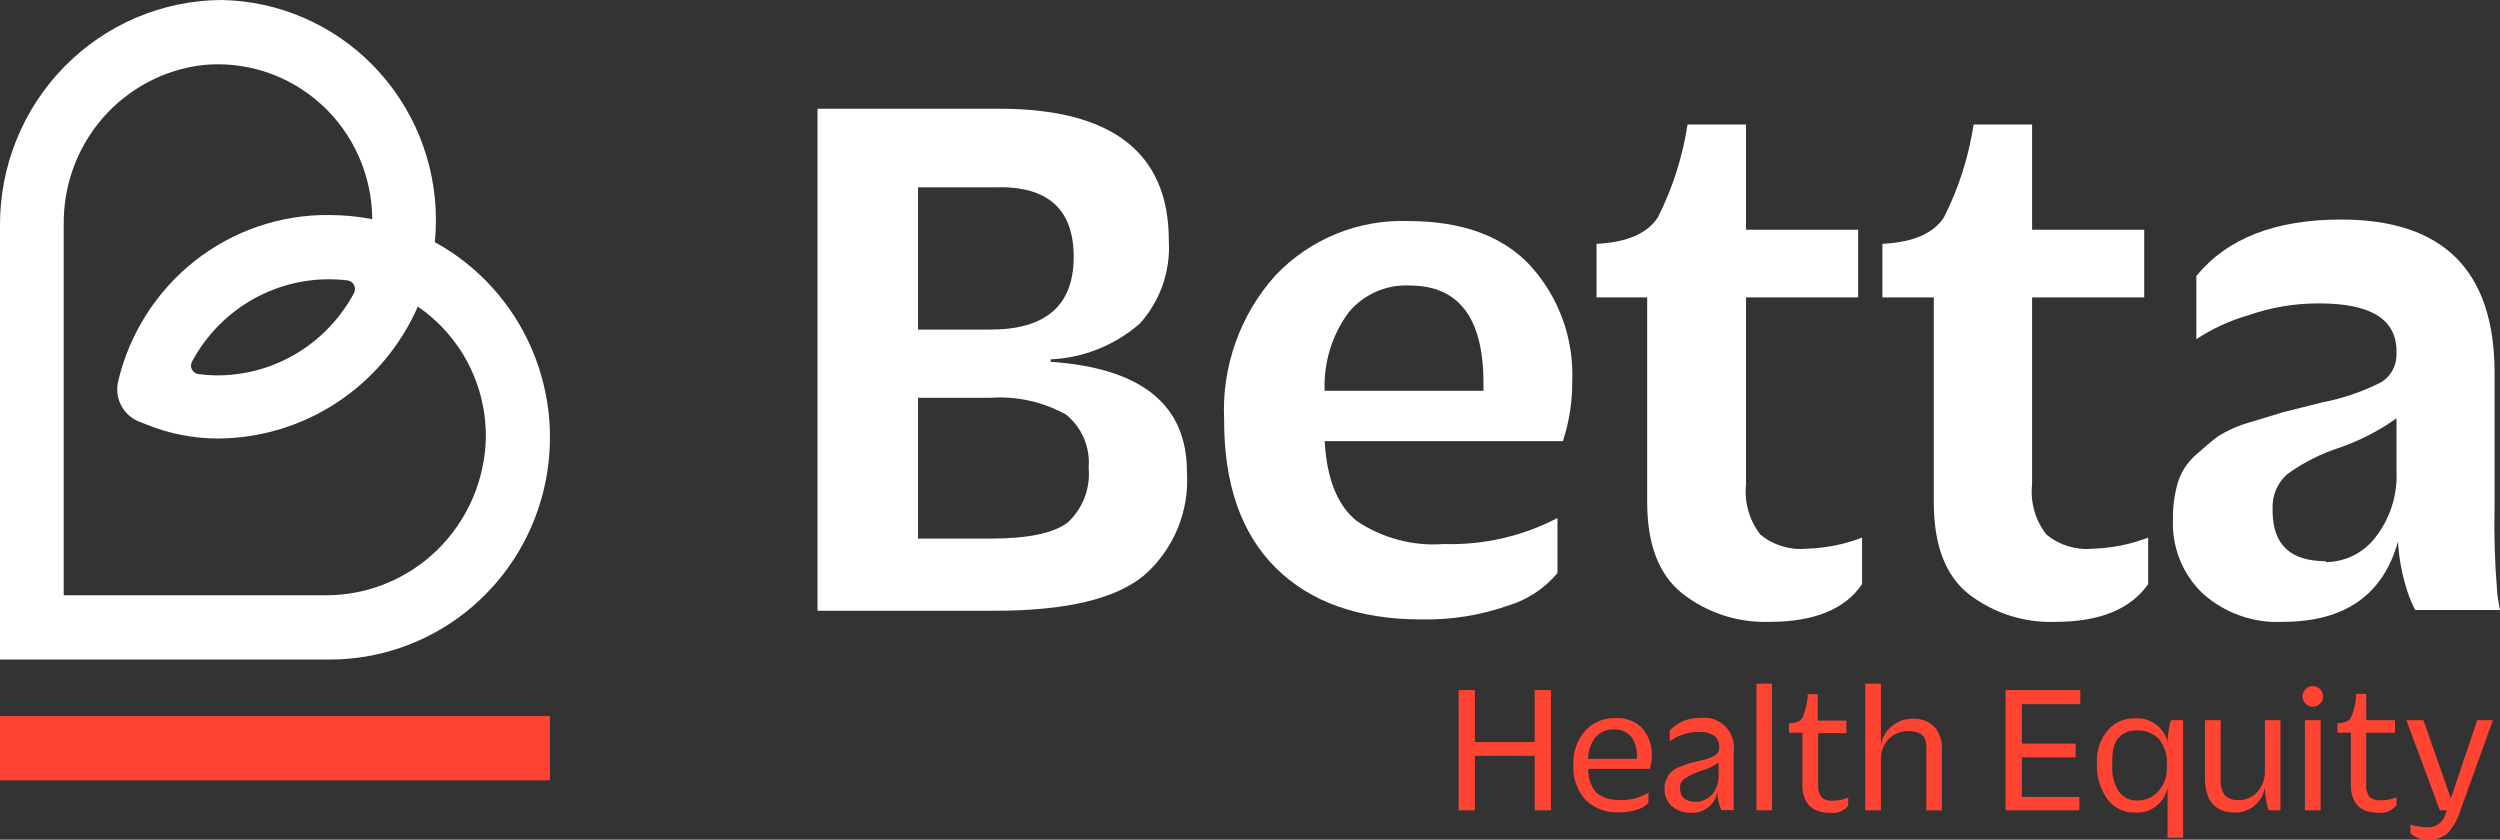
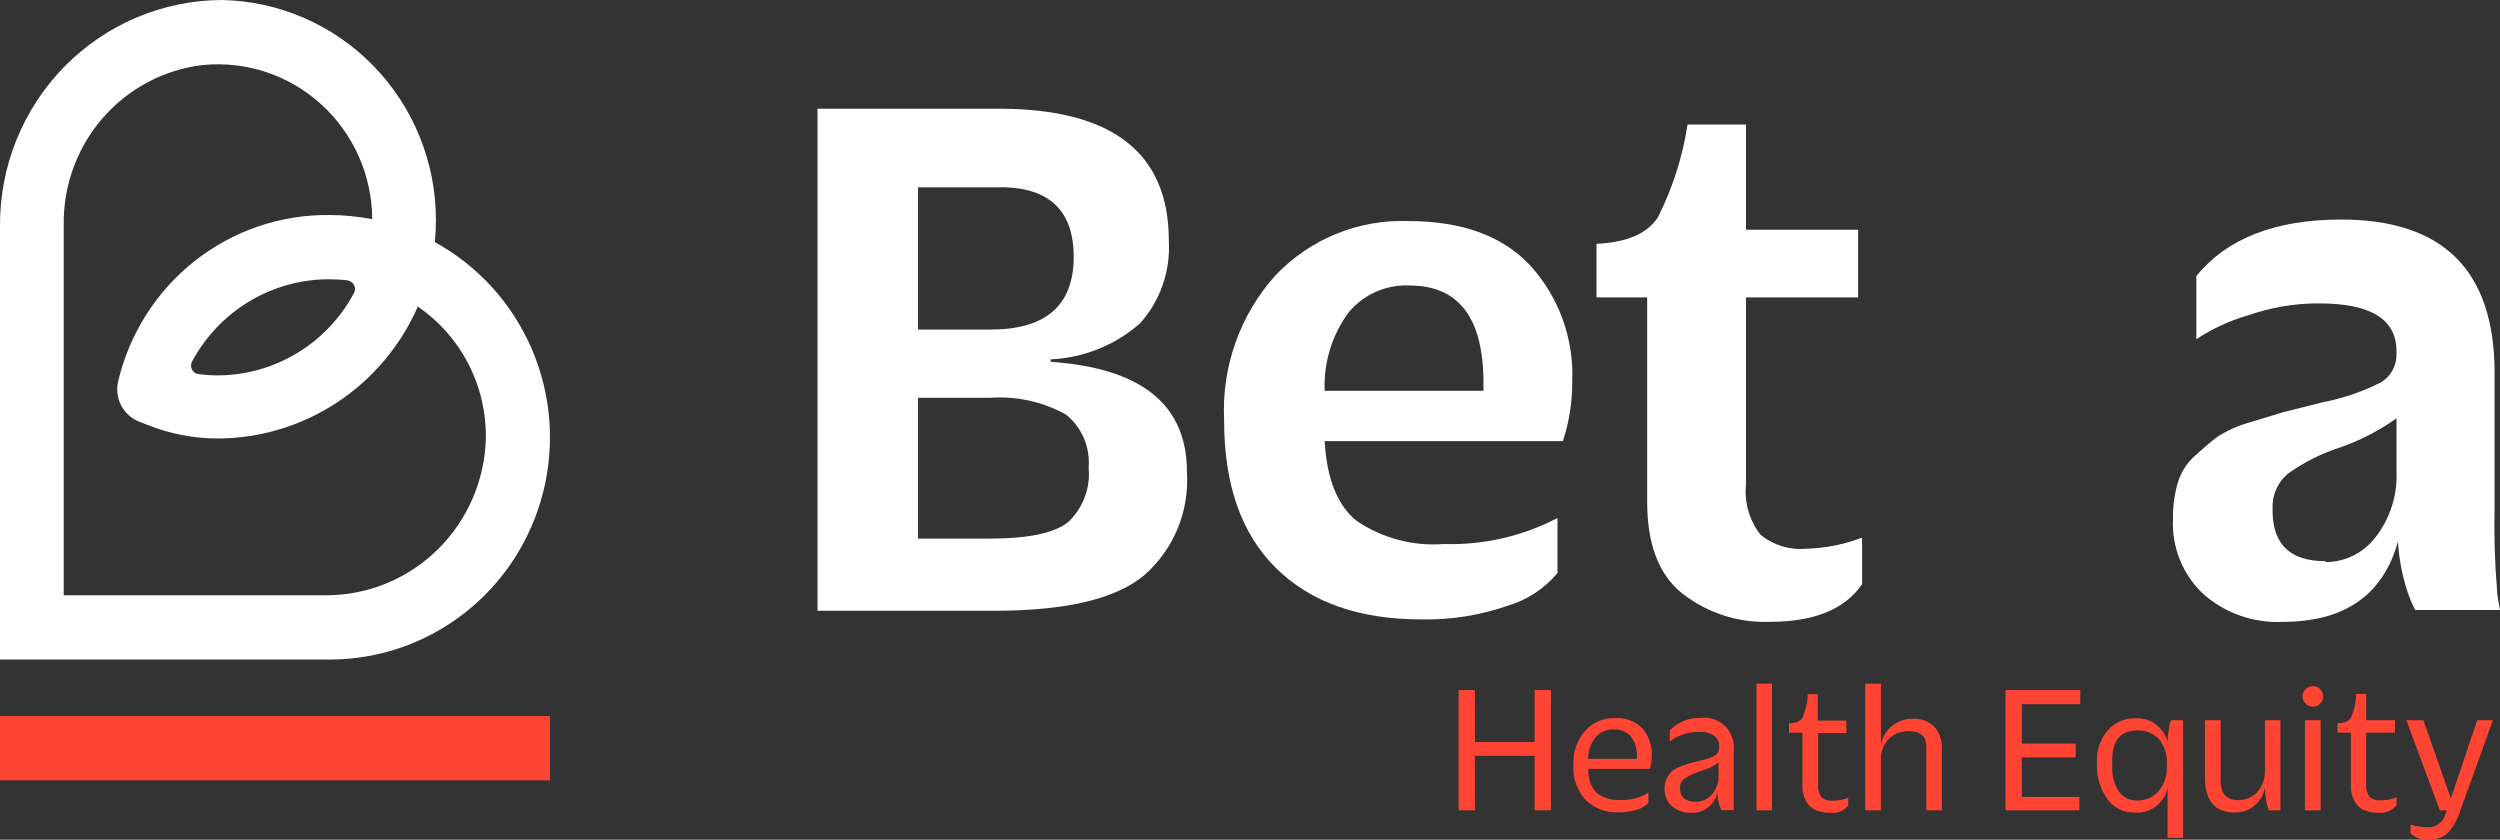
<svg xmlns="http://www.w3.org/2000/svg" width="131" height="44" viewBox="0 0 131 44" fill="none">
  <rect x="0" y="0" width="131" height="44" fill="#333333" stroke="none" />
  <g clip-path="url(#clip0_18_141)">
    <path d="M17.262 34.56H1.97269e-05V11.849C-0.01 10.302 0.282 8.768 0.86 7.334C1.439 5.901 2.291 4.597 3.37 3.496C4.449 2.396 5.732 1.52 7.146 0.92C8.561 0.321 10.078 0.008 11.613 0C14.608 0.054 17.463 1.292 19.563 3.447C21.664 5.602 22.841 8.502 22.843 11.523C22.843 11.912 22.824 12.301 22.785 12.688C25.041 13.925 26.825 15.884 27.853 18.257C28.881 20.63 29.095 23.281 28.461 25.791C27.828 28.301 26.382 30.525 24.354 32.114C22.326 33.702 19.83 34.563 17.262 34.56ZM6.188 19.995C6.777 17.489 8.195 15.259 10.207 13.672C12.22 12.086 14.708 11.238 17.262 11.267C18.015 11.269 18.765 11.342 19.505 11.484C19.499 10.35 19.259 9.229 18.799 8.194C18.34 7.158 17.672 6.231 16.837 5.471C16.002 4.711 15.019 4.134 13.951 3.779C12.883 3.424 11.753 3.297 10.633 3.407C8.609 3.643 6.743 4.628 5.395 6.171C4.048 7.714 3.316 9.705 3.339 11.76V31.193H17.047C19.236 31.204 21.341 30.351 22.914 28.815C24.486 27.279 25.399 25.184 25.458 22.978C25.48 21.617 25.166 20.273 24.543 19.067C23.921 17.86 23.011 16.828 21.894 16.066C20.996 18.115 19.528 19.858 17.669 21.084C15.81 22.311 13.639 22.969 11.417 22.978C10.146 22.976 8.887 22.732 7.706 22.257L7.255 22.079C6.862 21.915 6.539 21.616 6.344 21.234C6.149 20.853 6.093 20.414 6.188 19.995ZM10.056 18.959C10.024 19.023 10.008 19.093 10.008 19.165C10.009 19.236 10.027 19.307 10.061 19.37C10.095 19.433 10.143 19.487 10.202 19.527C10.261 19.567 10.328 19.592 10.399 19.601C10.739 19.648 11.083 19.671 11.427 19.67C12.887 19.662 14.319 19.259 15.571 18.501C16.824 17.744 17.851 16.66 18.545 15.364C18.581 15.3 18.6 15.227 18.602 15.153C18.604 15.079 18.587 15.006 18.555 14.94C18.522 14.874 18.473 14.817 18.414 14.774C18.354 14.731 18.285 14.703 18.212 14.693C17.887 14.652 17.56 14.633 17.233 14.634C15.761 14.634 14.317 15.037 13.053 15.798C11.79 16.56 10.754 17.652 10.056 18.959Z" fill="white" />
    <path d="M0 37.522L0 40.89H28.816V37.522H0Z" fill="#FF4433" />
    <path d="M76.432 42.46V36.16H77.284V38.885H80.417V36.16H81.269V42.46H80.417V39.606H77.284V42.46H76.432Z" fill="#FF4433" />
    <path d="M86.449 40.287H83.228C83.213 40.515 83.243 40.743 83.317 40.958C83.391 41.174 83.507 41.372 83.658 41.541C84.002 41.815 84.435 41.949 84.872 41.916C85.402 41.945 85.928 41.81 86.38 41.531V42.065C86.223 42.233 86.023 42.356 85.803 42.42C85.486 42.521 85.156 42.571 84.823 42.568C84.504 42.584 84.186 42.534 83.886 42.422C83.587 42.31 83.312 42.138 83.081 41.916C82.859 41.668 82.689 41.378 82.579 41.063C82.47 40.747 82.424 40.413 82.444 40.08C82.415 39.436 82.629 38.805 83.041 38.312C83.24 38.088 83.485 37.911 83.759 37.793C84.033 37.675 84.33 37.62 84.628 37.631C84.897 37.608 85.168 37.647 85.421 37.745C85.673 37.842 85.901 37.996 86.087 38.194C86.409 38.595 86.576 39.1 86.557 39.616C86.549 39.843 86.512 40.069 86.449 40.287ZM84.588 38.224C84.406 38.213 84.223 38.244 84.053 38.314C83.884 38.384 83.732 38.491 83.609 38.628C83.35 38.948 83.211 39.351 83.218 39.764H85.773V39.665C85.803 39.275 85.688 38.888 85.45 38.579C85.341 38.46 85.207 38.367 85.058 38.305C84.909 38.244 84.749 38.216 84.588 38.224Z" fill="#FF4433" />
    <path d="M88.583 42.588C88.226 42.598 87.878 42.475 87.604 42.242C87.477 42.125 87.377 41.981 87.311 41.821C87.245 41.661 87.215 41.488 87.222 41.314C87.218 41.133 87.259 40.953 87.34 40.791C87.401 40.654 87.488 40.53 87.594 40.425C87.729 40.309 87.885 40.222 88.055 40.169C88.27 40.08 88.436 40.031 88.544 39.991L89.141 39.843C89.407 39.798 89.663 39.704 89.895 39.566C89.964 39.512 90.017 39.441 90.05 39.359C90.082 39.278 90.093 39.189 90.082 39.102C90.085 38.998 90.064 38.894 90.02 38.799C89.976 38.705 89.909 38.623 89.827 38.559C89.592 38.404 89.314 38.332 89.034 38.352C88.723 38.343 88.413 38.396 88.123 38.51C87.896 38.589 87.685 38.705 87.496 38.855V38.273C87.703 38.056 87.953 37.885 88.23 37.773C88.507 37.66 88.804 37.609 89.102 37.621C89.338 37.589 89.578 37.612 89.803 37.688C90.028 37.764 90.233 37.892 90.402 38.061C90.571 38.23 90.698 38.436 90.775 38.663C90.852 38.889 90.876 39.131 90.845 39.369V41.206C90.845 41.749 90.845 42.075 90.845 42.193C90.841 42.236 90.841 42.279 90.845 42.321C90.845 42.391 90.845 42.43 90.845 42.45H90.189C90.189 42.381 90.13 42.282 90.091 42.173C90.031 41.961 89.999 41.742 89.993 41.522C89.926 41.841 89.746 42.125 89.486 42.321C89.227 42.517 88.906 42.612 88.583 42.588ZM88.877 42.015C89.032 42.013 89.186 41.979 89.327 41.914C89.469 41.85 89.596 41.756 89.7 41.64C89.938 41.368 90.064 41.015 90.052 40.653V39.952C89.79 40.152 89.49 40.297 89.171 40.376C88.855 40.481 88.552 40.623 88.27 40.801C88.195 40.851 88.134 40.921 88.093 41.002C88.051 41.083 88.032 41.174 88.035 41.265V41.314C88.035 41.768 88.309 42.015 88.877 42.015Z" fill="#FF4433" />
    <path d="M92.04 42.46V35.824H92.853V42.46H92.04Z" fill="#FF4433" />
    <path d="M95.868 42.588C95.634 42.592 95.402 42.552 95.183 42.469C94.966 42.384 94.783 42.227 94.664 42.025C94.508 41.76 94.433 41.454 94.448 41.146V38.391H93.743V37.898C94.106 37.898 94.341 37.789 94.448 37.611C94.595 37.269 94.688 36.906 94.723 36.535C94.716 36.483 94.716 36.429 94.723 36.377H95.251V37.759H96.749V38.411H95.271V41.107C95.247 41.345 95.31 41.583 95.447 41.778C95.524 41.843 95.613 41.893 95.709 41.923C95.805 41.954 95.905 41.965 96.005 41.956C96.294 41.962 96.58 41.908 96.847 41.798V42.213C96.731 42.356 96.579 42.465 96.407 42.531C96.235 42.597 96.05 42.617 95.868 42.588Z" fill="#FF4433" />
    <path d="M97.738 42.46V35.824H98.561V39.023C98.63 38.633 98.839 38.281 99.148 38.036C99.458 37.783 99.847 37.65 100.245 37.661C100.448 37.65 100.65 37.681 100.841 37.753C101.031 37.824 101.205 37.934 101.351 38.075C101.495 38.237 101.604 38.426 101.673 38.632C101.742 38.837 101.769 39.054 101.753 39.27V42.46H100.94V39.102C100.94 38.579 100.627 38.312 100.02 38.312C99.827 38.305 99.635 38.336 99.455 38.406C99.275 38.476 99.11 38.581 98.972 38.717C98.832 38.867 98.722 39.044 98.652 39.237C98.581 39.431 98.55 39.637 98.561 39.843V42.46H97.738Z" fill="#FF4433" />
    <path d="M105.092 42.46V36.16H109.008V36.9H105.944V38.964H108.764V39.685H105.944V41.758H108.959V42.46H105.092Z" fill="#FF4433" />
    <path d="M113.581 43.901V41.275C113.501 41.665 113.283 42.012 112.968 42.252C112.653 42.492 112.261 42.608 111.867 42.578C111.587 42.587 111.308 42.527 111.056 42.403C110.804 42.279 110.585 42.095 110.418 41.867C110.034 41.314 109.844 40.646 109.88 39.971C109.845 39.345 110.052 38.729 110.458 38.253C110.634 38.054 110.852 37.896 111.095 37.79C111.339 37.684 111.602 37.633 111.867 37.641C112.252 37.61 112.634 37.717 112.947 37.943C113.261 38.169 113.485 38.499 113.581 38.875C113.586 38.613 113.615 38.352 113.669 38.095C113.669 37.937 113.747 37.819 113.767 37.74H114.394V43.901H113.581ZM111.025 41.472C111.136 41.627 111.284 41.752 111.455 41.835C111.626 41.918 111.815 41.956 112.005 41.946C112.209 41.948 112.411 41.907 112.598 41.825C112.785 41.744 112.953 41.623 113.091 41.472C113.403 41.12 113.564 40.659 113.542 40.188V40.011C113.573 39.532 113.414 39.059 113.101 38.697C112.956 38.557 112.784 38.447 112.595 38.374C112.407 38.301 112.206 38.267 112.005 38.273C111.123 38.273 110.683 38.786 110.683 39.813V40.169C110.658 40.629 110.778 41.085 111.025 41.472Z" fill="#FF4433" />
    <path d="M117.126 42.578C116.068 42.578 115.539 41.966 115.539 40.751V37.74H116.362V40.88C116.339 41.165 116.419 41.449 116.587 41.679C116.684 41.766 116.797 41.833 116.92 41.875C117.043 41.918 117.172 41.935 117.302 41.926C117.485 41.929 117.667 41.892 117.836 41.819C118.005 41.746 118.156 41.638 118.281 41.502C118.556 41.191 118.701 40.783 118.682 40.366V37.74H119.495V42.46H118.878C118.833 42.345 118.801 42.226 118.78 42.104C118.719 41.842 118.686 41.574 118.682 41.304V41.245C118.624 41.635 118.421 41.988 118.114 42.233C117.833 42.457 117.484 42.579 117.126 42.578Z" fill="#FF4433" />
    <path d="M121.571 36.871C121.522 36.923 121.463 36.965 121.397 36.992C121.331 37.02 121.26 37.032 121.189 37.029C121.048 37.029 120.912 36.973 120.812 36.873C120.711 36.773 120.653 36.638 120.65 36.495C120.652 36.352 120.708 36.214 120.807 36.11C120.857 36.059 120.916 36.019 120.982 35.992C121.047 35.964 121.118 35.951 121.189 35.952C121.26 35.949 121.331 35.962 121.397 35.989C121.463 36.016 121.522 36.058 121.571 36.11C121.622 36.16 121.662 36.22 121.689 36.287C121.716 36.353 121.729 36.424 121.728 36.495C121.73 36.566 121.717 36.636 121.69 36.7C121.663 36.765 121.622 36.823 121.571 36.871ZM120.778 42.46V37.74H121.6V42.46H120.778Z" fill="#FF4433" />
    <path d="M124.616 42.588C124.379 42.591 124.144 42.551 123.921 42.469C123.704 42.384 123.521 42.227 123.402 42.025C123.25 41.758 123.176 41.454 123.186 41.146V38.391H122.481V37.898C122.844 37.898 123.079 37.789 123.186 37.611C123.34 37.265 123.433 36.894 123.461 36.515C123.461 36.446 123.461 36.397 123.461 36.357H123.989V37.74H125.497V38.391H123.989V41.087C123.966 41.325 124.028 41.564 124.166 41.758C124.325 41.889 124.529 41.953 124.733 41.936C125.022 41.941 125.308 41.887 125.576 41.778V42.193C125.462 42.336 125.314 42.447 125.147 42.516C124.979 42.585 124.796 42.61 124.616 42.588Z" fill="#FF4433" />
    <path d="M127.289 44C127.112 44.017 126.932 43.997 126.764 43.939C126.595 43.881 126.44 43.787 126.31 43.664V43.21C126.608 43.301 126.918 43.348 127.23 43.348C127.427 43.355 127.62 43.298 127.781 43.184C127.942 43.069 128.062 42.905 128.121 42.716L128.209 42.46H127.847L126.094 37.74H126.986L128.425 41.837L129.805 37.74H130.628L128.905 42.519C128.774 42.946 128.55 43.337 128.249 43.664C127.981 43.892 127.639 44.012 127.289 44Z" fill="#FF4433" />
    <path d="M42.838 32.003V5.697H52.345C58.279 5.697 61.246 8.001 61.246 12.61C61.293 13.399 61.183 14.191 60.923 14.937C60.662 15.683 60.256 16.369 59.728 16.954C58.424 18.09 56.779 18.751 55.057 18.83V18.959C59.816 19.288 62.195 21.207 62.195 24.715C62.264 25.734 62.097 26.755 61.708 27.697C61.319 28.639 60.718 29.478 59.953 30.146C58.455 31.39 55.85 32.003 52.12 32.003H42.838ZM48.105 17.27H51.895C54.8 17.27 56.255 16.006 56.262 13.478C56.268 10.951 54.894 9.729 52.139 9.815H48.105V17.27ZM48.105 28.221H51.944C53.902 28.221 55.273 27.925 55.978 27.352C56.359 26.992 56.654 26.548 56.839 26.055C57.024 25.562 57.095 25.033 57.045 24.508C57.089 23.982 57.005 23.452 56.798 22.966C56.591 22.481 56.269 22.054 55.86 21.724C54.65 21.052 53.273 20.747 51.895 20.845H48.105V28.221Z" fill="white" />
    <path d="M81.896 23.116H69.412C69.523 25.091 70.081 26.483 71.086 27.293C72.429 28.202 74.036 28.63 75.649 28.507C77.719 28.571 79.771 28.102 81.612 27.145V30.028C80.93 30.84 80.029 31.434 79.017 31.736C77.557 32.246 76.019 32.49 74.474 32.457C71.21 32.457 68.671 31.558 66.856 29.761C65.041 27.964 64.137 25.377 64.144 22C64.01 19.215 64.979 16.491 66.837 14.426C67.731 13.487 68.811 12.748 70.007 12.258C71.203 11.768 72.488 11.538 73.779 11.583C76.612 11.583 78.753 12.366 80.202 13.933C81.693 15.581 82.478 17.756 82.385 19.986C82.392 21.049 82.227 22.106 81.896 23.116ZM73.857 14.96C73.255 14.931 72.655 15.042 72.103 15.286C71.552 15.529 71.063 15.897 70.675 16.362C69.797 17.547 69.351 19.001 69.412 20.479H77.734V20.065C77.734 16.661 76.442 14.96 73.857 14.96Z" fill="white" />
    <path d="M92.715 32.585C91.056 32.642 89.43 32.107 88.123 31.075C86.909 30.087 86.312 28.507 86.312 26.285V15.582H83.658V12.777C85.264 12.698 86.331 12.234 86.88 11.375C87.647 9.852 88.169 8.216 88.427 6.527H91.491V12.037H97.366V15.582H91.491V25.377C91.392 26.321 91.663 27.267 92.245 28.014C92.916 28.565 93.773 28.831 94.635 28.754C95.639 28.728 96.632 28.531 97.572 28.171V30.61C96.678 31.927 95.059 32.585 92.715 32.585Z" fill="white" />
-     <path d="M107.706 32.585C106.066 32.647 104.456 32.13 103.153 31.124C101.939 30.156 101.332 28.56 101.332 26.335V15.582H98.639V12.777C100.245 12.698 101.322 12.234 101.87 11.375C102.638 9.852 103.16 8.216 103.417 6.527H106.482V12.037H112.357V15.582H106.482V25.377C106.378 26.322 106.649 27.27 107.236 28.014C107.906 28.565 108.764 28.831 109.625 28.754C110.63 28.728 111.623 28.531 112.563 28.171V30.61C111.636 31.927 110.017 32.585 107.706 32.585Z" fill="white" />
    <path d="M119.613 32.585C118.09 32.661 116.598 32.137 115.451 31.124C114.917 30.622 114.498 30.009 114.224 29.326C113.95 28.644 113.828 27.909 113.865 27.174C113.855 26.547 113.938 25.921 114.11 25.318C114.274 24.761 114.589 24.262 115.02 23.876C115.471 23.471 115.862 23.136 116.186 22.889C116.716 22.551 117.294 22.295 117.899 22.128L119.652 21.595L121.698 21.082C122.763 20.877 123.794 20.525 124.763 20.035C125.019 19.881 125.23 19.661 125.373 19.397C125.516 19.133 125.586 18.835 125.576 18.534V18.406C125.576 16.727 124.224 15.898 121.532 15.898C120.255 15.892 118.987 16.105 117.782 16.53C116.827 16.804 115.919 17.224 115.089 17.774V14.466C116.695 12.491 119.224 11.504 122.677 11.504C128.03 11.504 130.71 14.18 130.716 19.531V26.493C130.681 27.962 130.723 29.432 130.843 30.897C130.843 31.163 130.922 31.529 131 31.963H126.555C126.391 31.646 126.254 31.316 126.143 30.976C125.87 30.135 125.705 29.262 125.654 28.379C124.871 31.183 122.857 32.585 119.613 32.585ZM121.865 29.455C122.368 29.453 122.863 29.335 123.315 29.111C123.766 28.887 124.161 28.562 124.469 28.162C125.25 27.165 125.644 25.915 125.576 24.646V21.921C124.671 22.564 123.683 23.075 122.638 23.442C121.643 23.757 120.704 24.23 119.857 24.844C119.601 25.066 119.398 25.345 119.264 25.658C119.13 25.971 119.069 26.31 119.084 26.651V26.858C119.123 28.557 120.034 29.406 121.865 29.406V29.455Z" fill="white" />
  </g>
  <defs>
    <clipPath id="clip0_18_141">
      <rect width="131" height="44" fill="white" />
    </clipPath>
  </defs>
</svg>